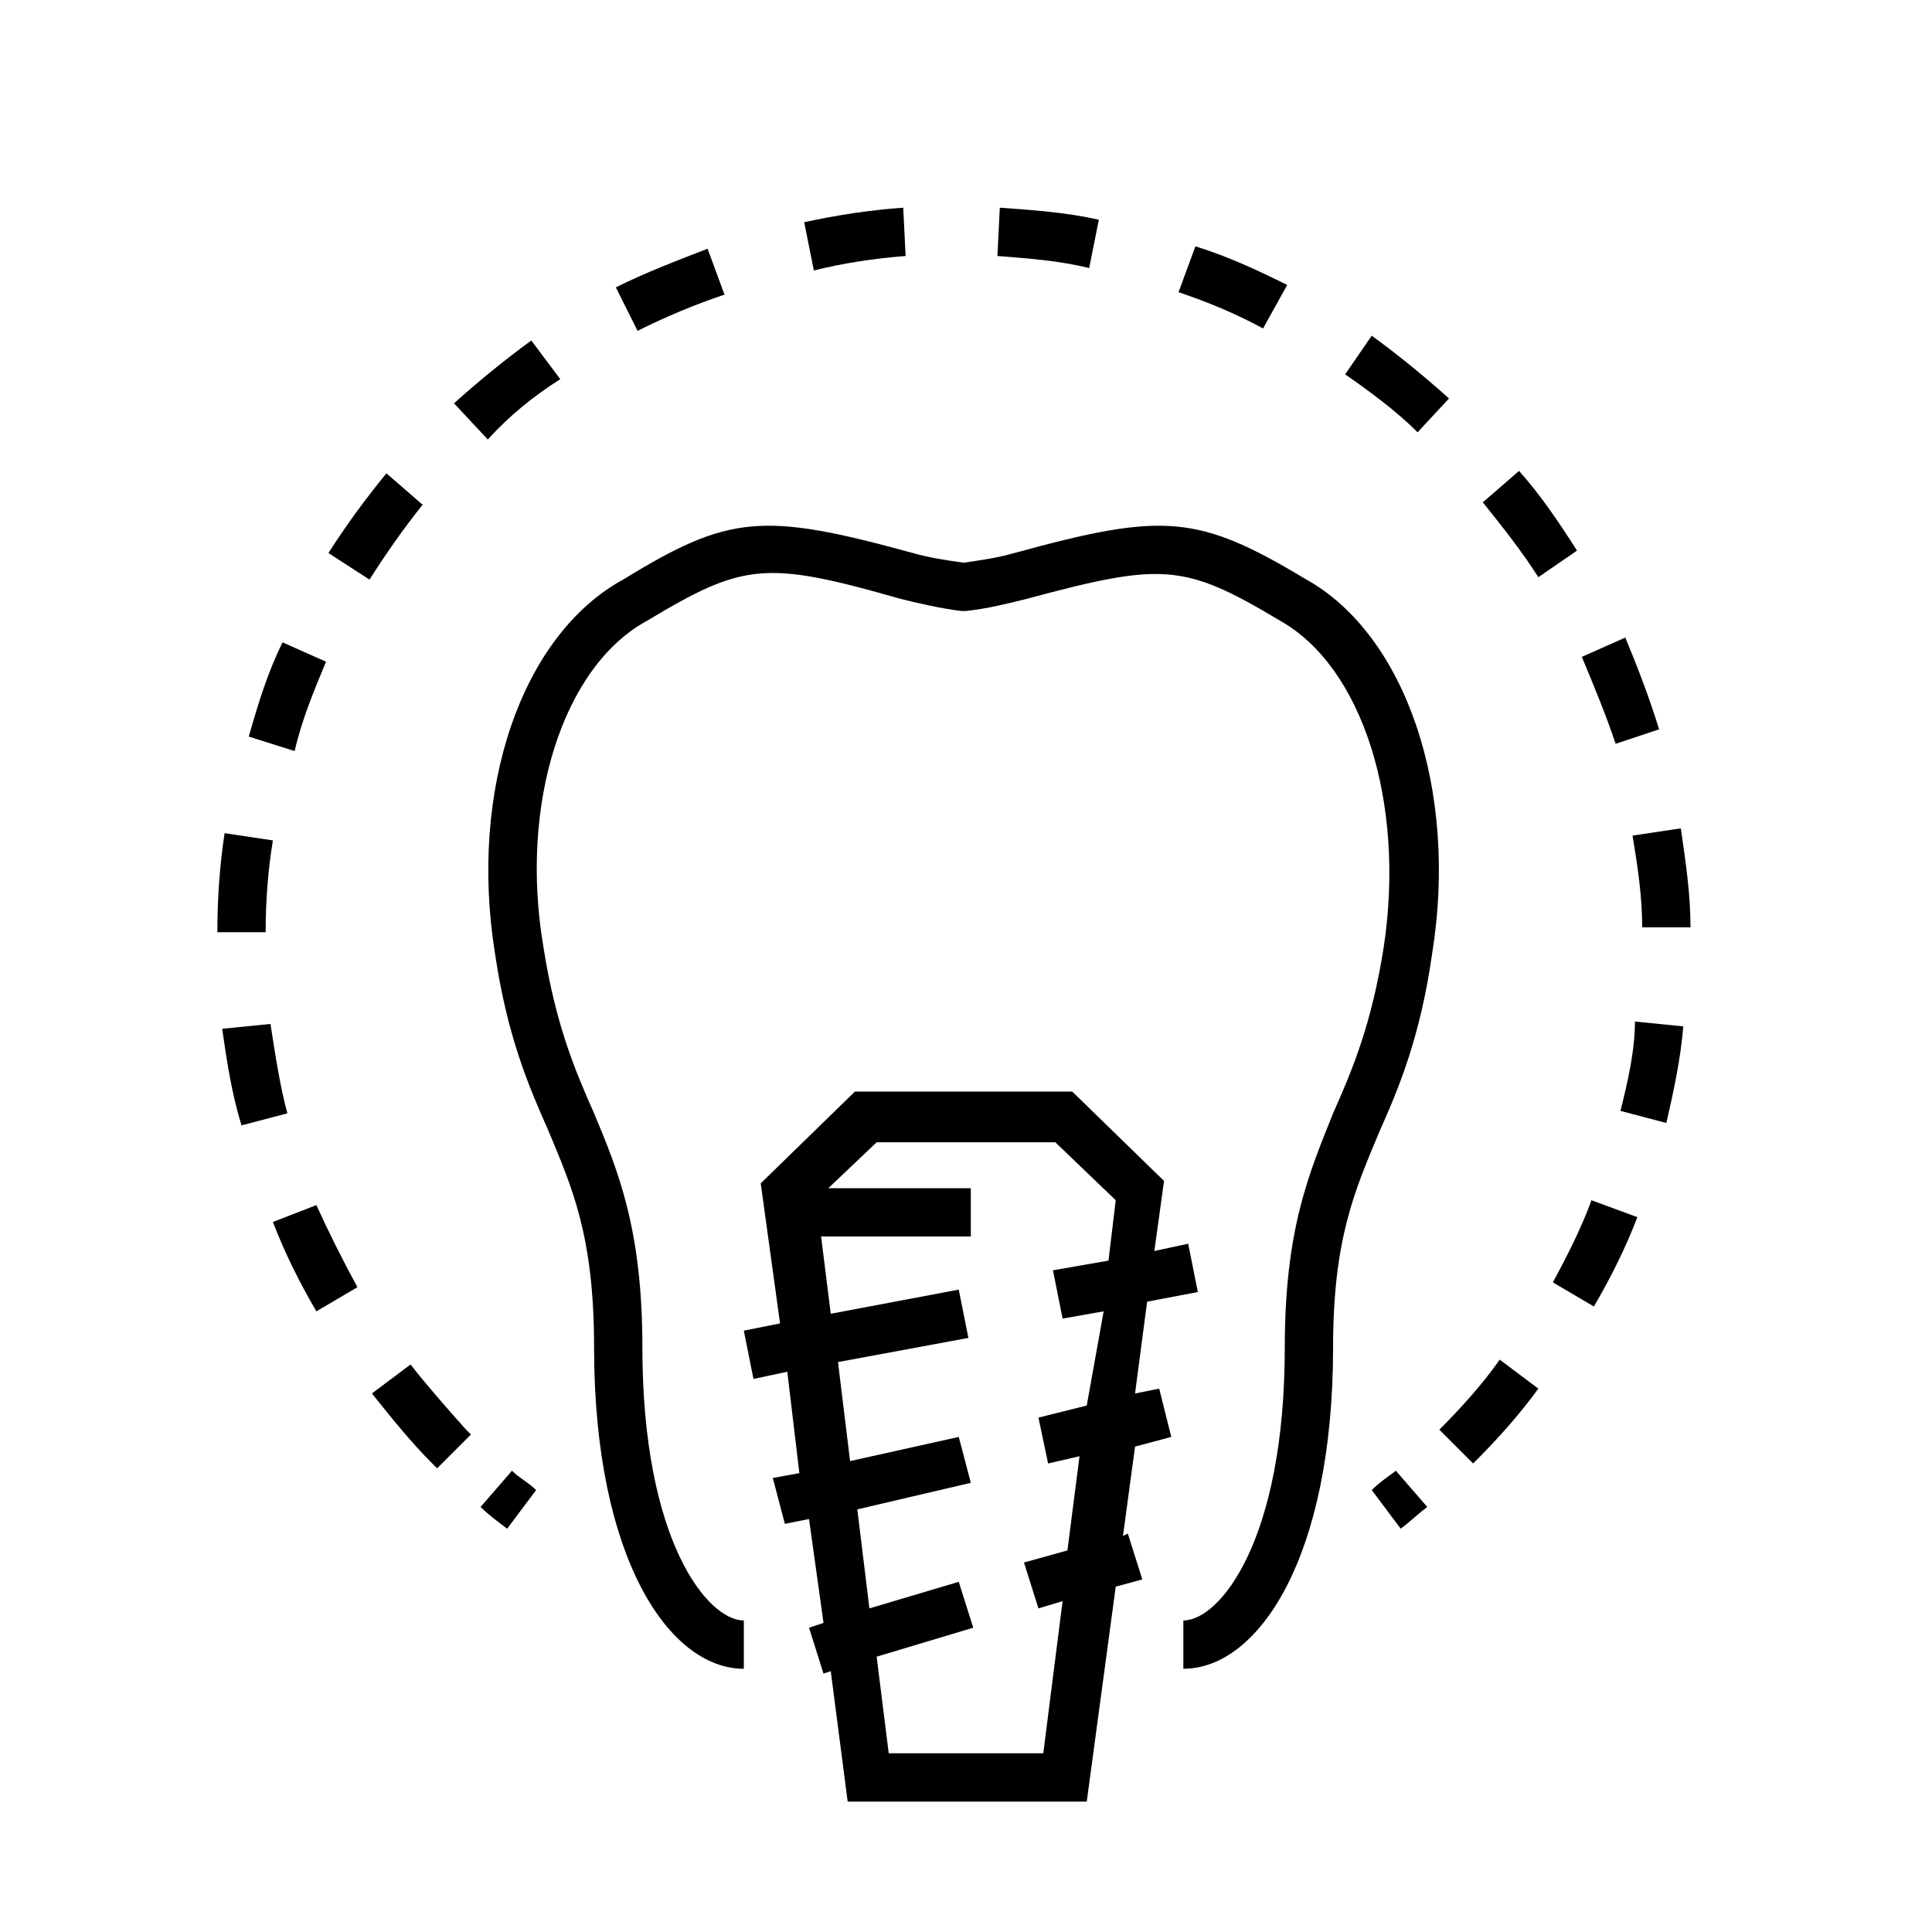
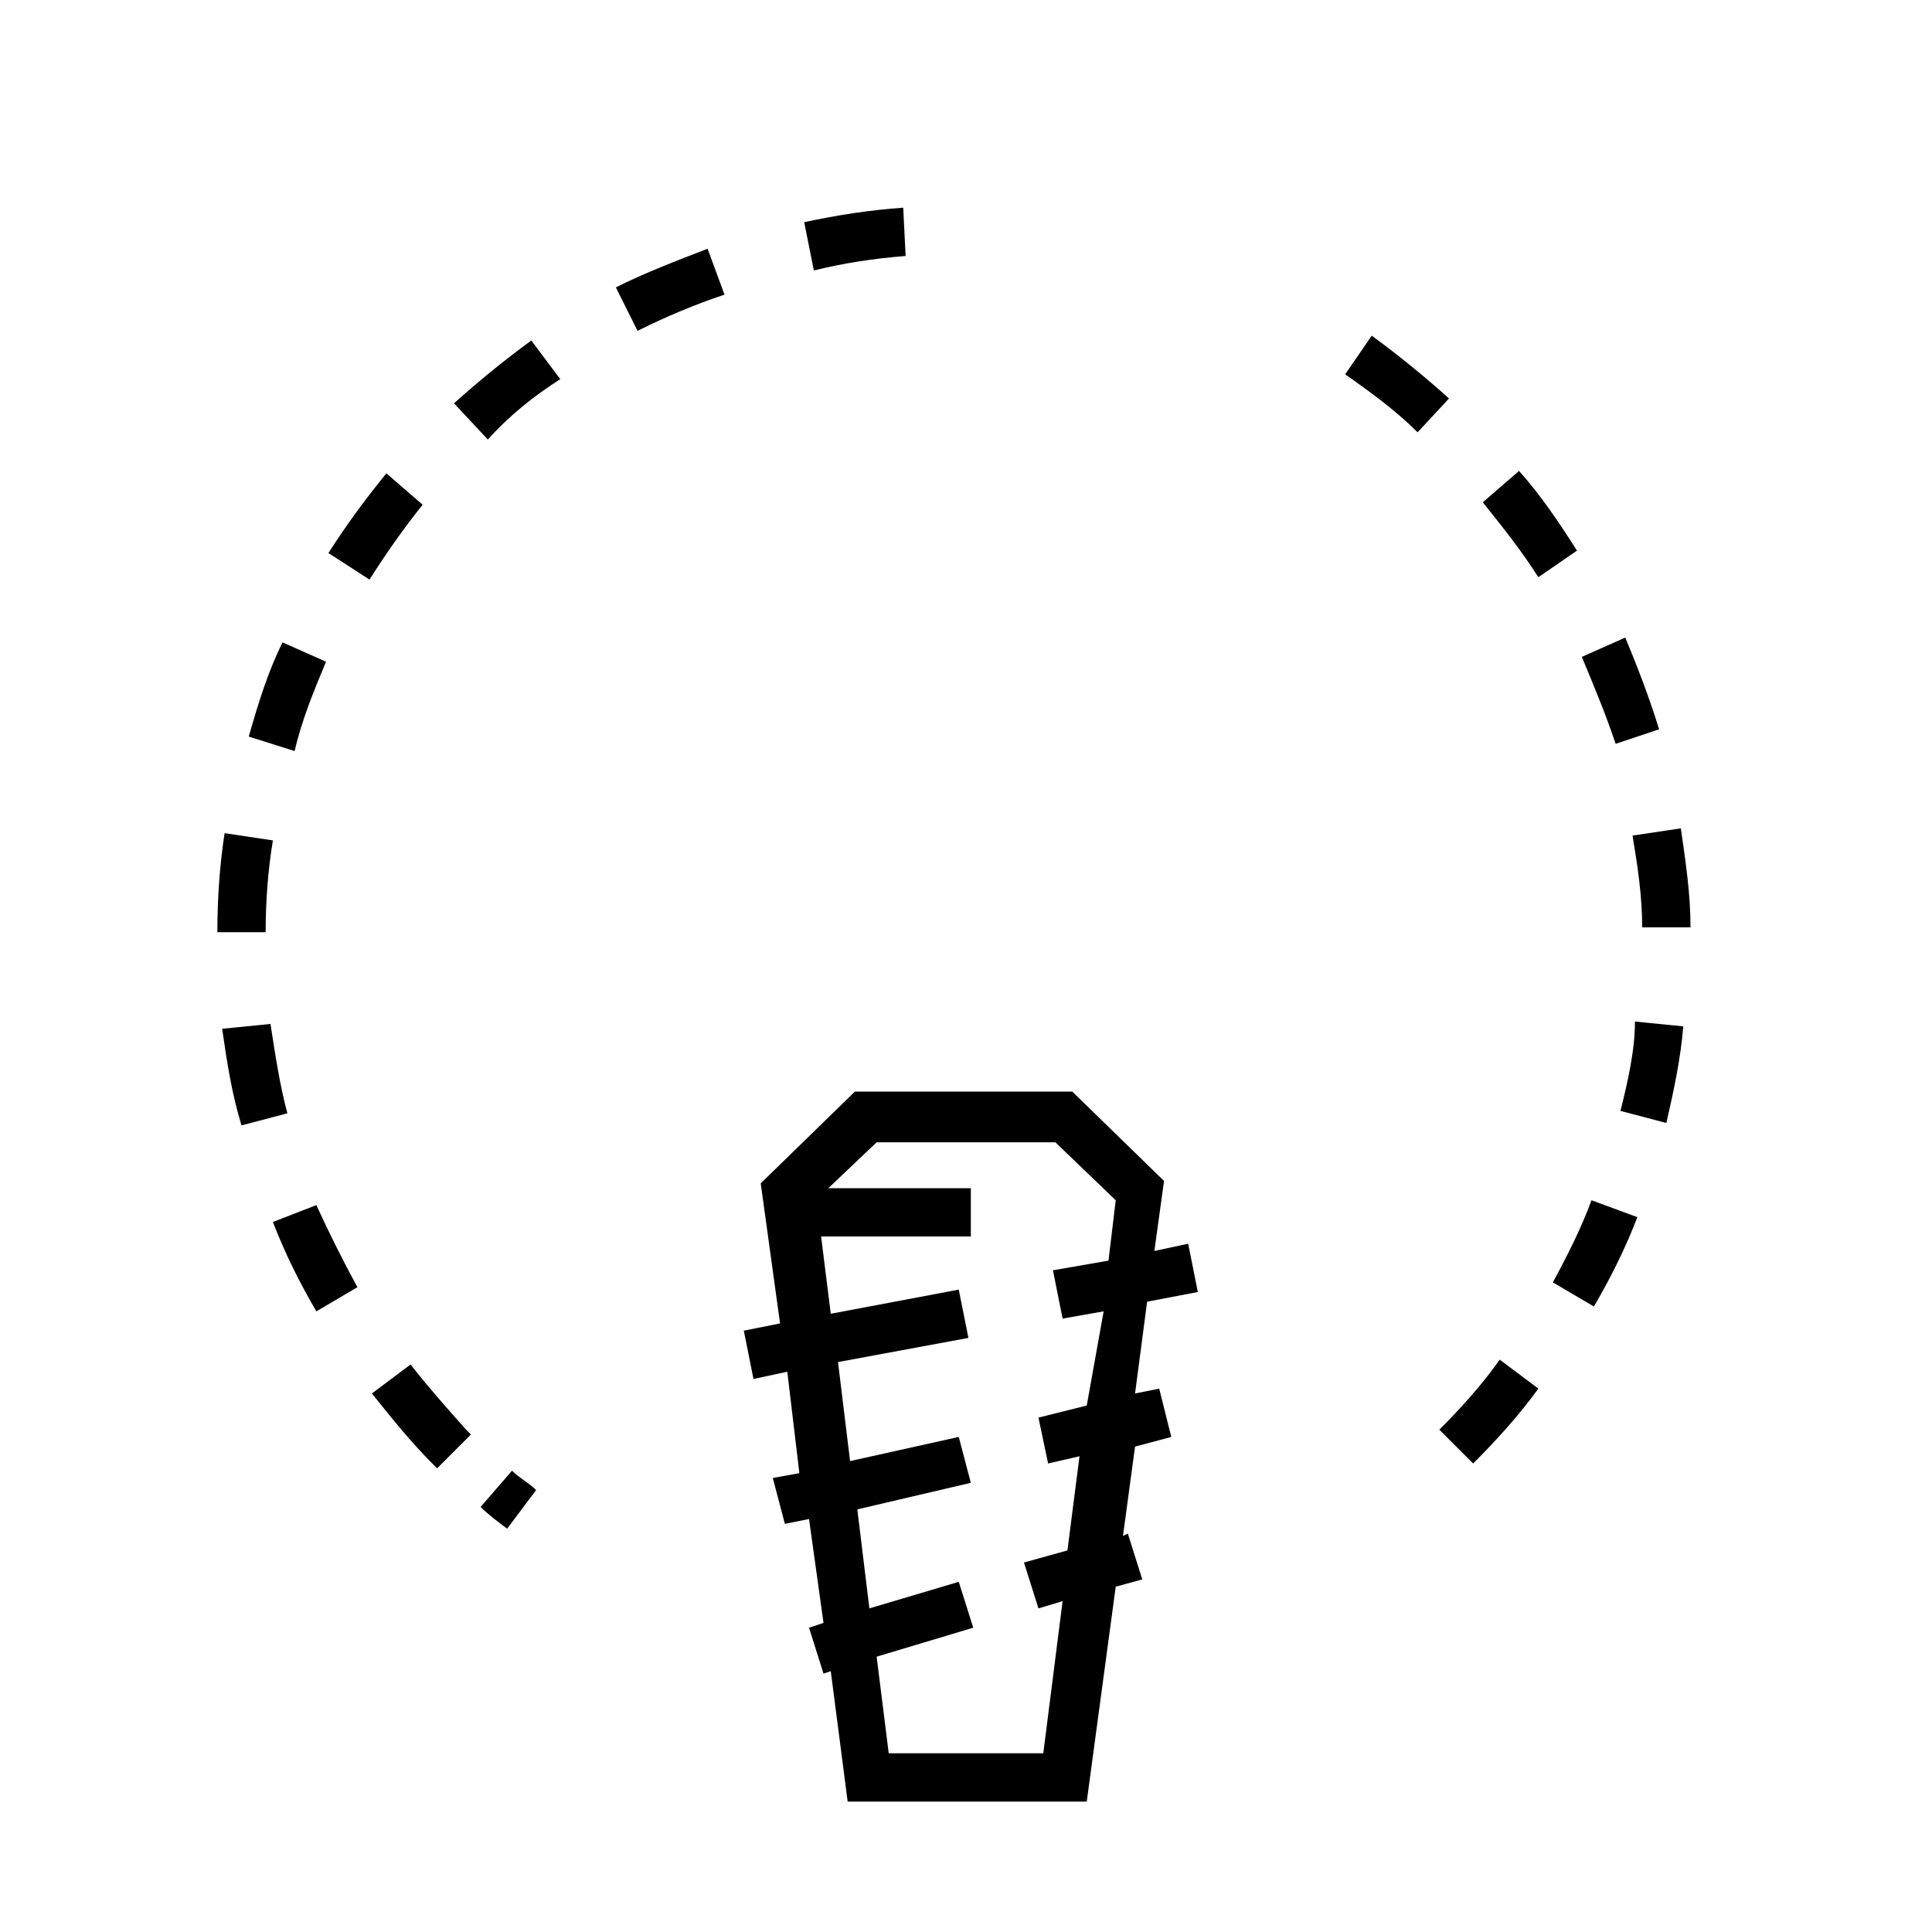
<svg xmlns="http://www.w3.org/2000/svg" id="Layer_1" x="0px" y="0px" viewBox="0 0 80 80" style="enable-background:new 0 0 80 80;" xml:space="preserve">
  <g>
-     <path d="M54.1,24c-4.5-2.7-5.9-2.8-12.1-1.1c-0.7,0.2-1.4,0.3-2.1,0.4c-0.7-0.1-1.4-0.2-2.1-0.4c-6.2-1.7-7.6-1.6-12,1.1   c-4.2,2.3-6.4,8.7-5.3,15.5c0.5,3.4,1.4,5.5,2.2,7.3c1,2.4,1.9,4.4,1.9,9c0,8.7,3.1,13.3,6.2,13.3v-2c-1.5,0-4.2-3.3-4.2-11.3   c0-4.9-1-7.3-2-9.7c-0.8-1.8-1.6-3.7-2.1-6.9c-1-5.9,0.8-11.6,4.3-13.5c4-2.4,4.9-2.5,10.5-0.9c0.8,0.2,1.7,0.4,2.5,0.5l0.1,0   l0.1,0c0.9-0.1,1.7-0.3,2.5-0.5c5.6-1.5,6.5-1.5,10.5,0.9c3.4,1.9,5.2,7.5,4.3,13.5c-0.5,3.2-1.3,5.1-2.1,6.9c-1,2.5-2,4.8-2,9.7   c0,8-2.7,11.3-4.2,11.3v2c3.1,0,6.2-4.6,6.2-13.3c0-4.5,0.9-6.5,1.9-8.9c0.8-1.8,1.7-3.9,2.2-7.4C60.4,32.7,58.2,26.3,54.1,24z" />
    <path d="M48.5,59.5L48,57.5l-1,0.2l0.5-3.8l2.1-0.4l-0.4-2l-1.4,0.3l0.4-2.9l-3.8-3.7h-9L31.5,49l0.8,5.8l-1.5,0.3l0.4,2l1.4-0.3   l0.5,4.2L32,61.2l0.5,1.9l1-0.2l0.6,4.3l-0.6,0.2l0.6,1.9l0.3-0.1l0.7,5.4h9.9l1.2-8.9l1.1-0.3l-0.6-1.9l-0.2,0.1l0.5-3.7   L48.5,59.5z M44.2,64.2l-1.8,0.5l0.6,1.9l1-0.3l-0.8,6.3h-6.4l-0.5-4l4-1.2l-0.6-1.9l-3.7,1.1l-0.5-4.1l4.7-1.1l-0.5-1.9l-4.5,1   l-0.5-4.1l5.4-1l-0.4-2l-5.3,1l-0.4-3.2h6.2v-2h-5.9l2-1.9h7.4l2.5,2.4l-0.3,2.5l-2.3,0.4l0.4,2l1.7-0.3L45,58.2l-2,0.5l0.4,1.9   l1.3-0.3L44.2,64.2z" />
-     <path d="M56.8,61.7l1.2,1.6c0.4-0.3,0.7-0.6,1.1-0.9l-1.3-1.5C57.4,61.2,57.1,61.4,56.8,61.7z" />
    <path d="M30,12.2l-0.7-1.9c-1.3,0.5-2.6,1-3.8,1.6l0.9,1.8C27.6,13.1,28.8,12.6,30,12.2z" />
    <path d="M37.5,10.6l-0.1-2c-1.4,0.1-2.7,0.3-4.1,0.6l0.4,2C34.9,10.9,36.2,10.7,37.5,10.6z" />
-     <path d="M45.5,9.1c-1.3-0.3-2.7-0.4-4.1-0.5l-0.1,2c1.3,0.1,2.6,0.2,3.8,0.5L45.5,9.1z" />
-     <path d="M53.3,11.8c-1.2-0.6-2.5-1.2-3.8-1.6l-0.7,1.9c1.2,0.4,2.4,0.9,3.5,1.5L53.3,11.8z" />
    <path d="M68,38.4l2,0c0-1.4-0.2-2.7-0.4-4.1l-2,0.3C67.8,35.8,68,37.1,68,38.4z" />
    <path d="M68.7,30.2c-0.4-1.3-0.9-2.6-1.4-3.8l-1.8,0.8c0.5,1.2,1,2.4,1.4,3.6L68.7,30.2z" />
    <path d="M60,16.5c-1-0.9-2.1-1.8-3.2-2.6l-1.1,1.6c1,0.7,2.1,1.5,3,2.4L60,16.5z" />
    <path d="M23.2,15.7L22,14.1c-1.1,0.8-2.2,1.7-3.2,2.6l1.4,1.5C21.1,17.2,22.1,16.4,23.2,15.7z" />
    <path d="M65.3,22.8c-0.7-1.1-1.5-2.3-2.4-3.3l-1.5,1.3c0.8,1,1.6,2,2.3,3.1L65.3,22.8z" />
    <path d="M64.3,53.1l1.7,1c0.7-1.2,1.3-2.4,1.8-3.7l-1.9-0.7C65.5,50.8,64.9,52,64.3,53.1z" />
    <path d="M13.5,27.4l-1.8-0.8c-0.6,1.2-1,2.5-1.4,3.9l1.9,0.6C12.5,29.8,13,28.6,13.5,27.4z" />
    <path d="M67.1,46l1.9,0.5c0.3-1.3,0.6-2.7,0.7-4l-2-0.2C67.7,43.5,67.4,44.8,67.1,46z" />
    <path d="M16,19.6c-0.9,1.1-1.7,2.2-2.4,3.3l1.7,1.1c0.7-1.1,1.4-2.1,2.2-3.1L16,19.6z" />
    <path d="M59.6,59.2l1.4,1.4c1-1,1.9-2,2.7-3.1l-1.6-1.2C61.4,57.3,60.5,58.3,59.6,59.2z" />
    <path d="M17,56.5l-1.6,1.2c0.8,1,1.6,2,2.5,2.9l0.2,0.2l1.4-1.4l-0.2-0.2C18.5,58.3,17.7,57.4,17,56.5z" />
    <path d="M11.3,34.8l-2-0.3C9.1,35.8,9,37.2,9,38.6l2,0C11,37.3,11.1,36,11.3,34.8z" />
    <path d="M11.3,50.6c0.5,1.3,1.1,2.5,1.8,3.7l1.7-1c-0.6-1.1-1.2-2.3-1.7-3.4L11.3,50.6z" />
    <path d="M11.2,42.4l-2,0.2c0.2,1.4,0.4,2.7,0.8,4l1.9-0.5C11.6,45,11.4,43.7,11.2,42.4z" />
    <path d="M19.9,62.4c0.3,0.3,0.7,0.6,1.1,0.9l1.2-1.6c-0.3-0.3-0.7-0.5-1-0.8L19.9,62.4z" />
  </g>
</svg>